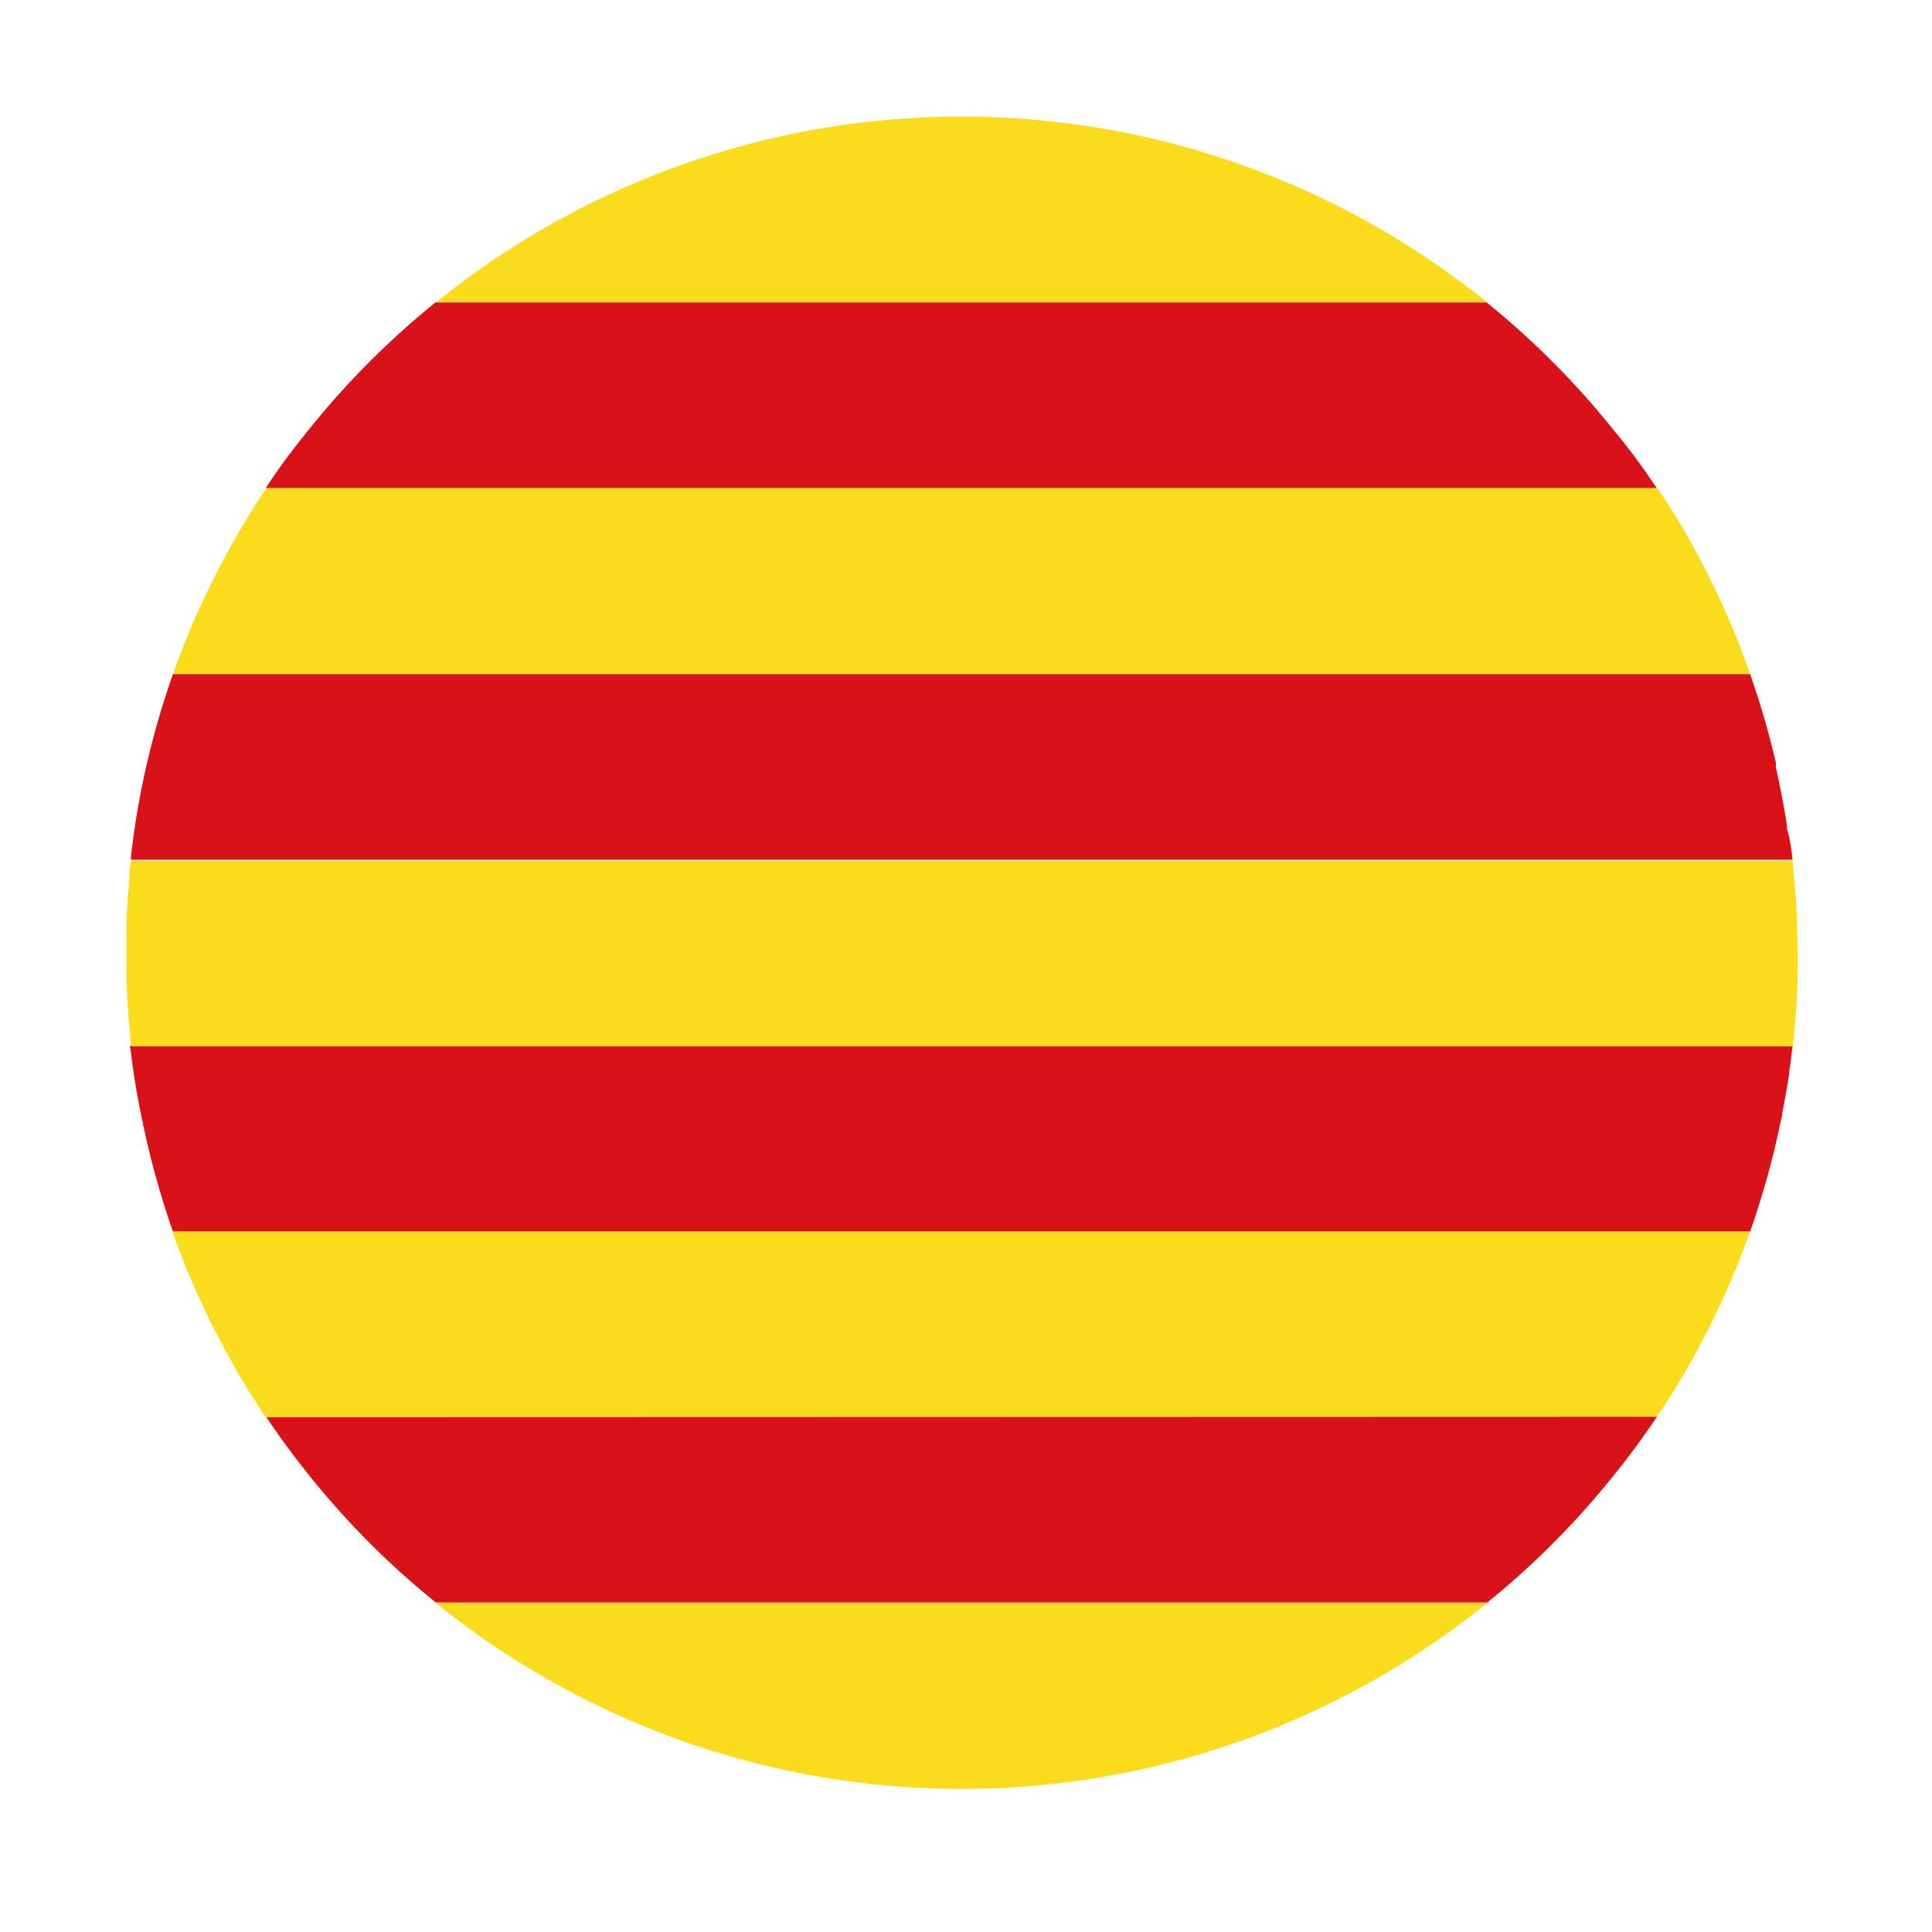
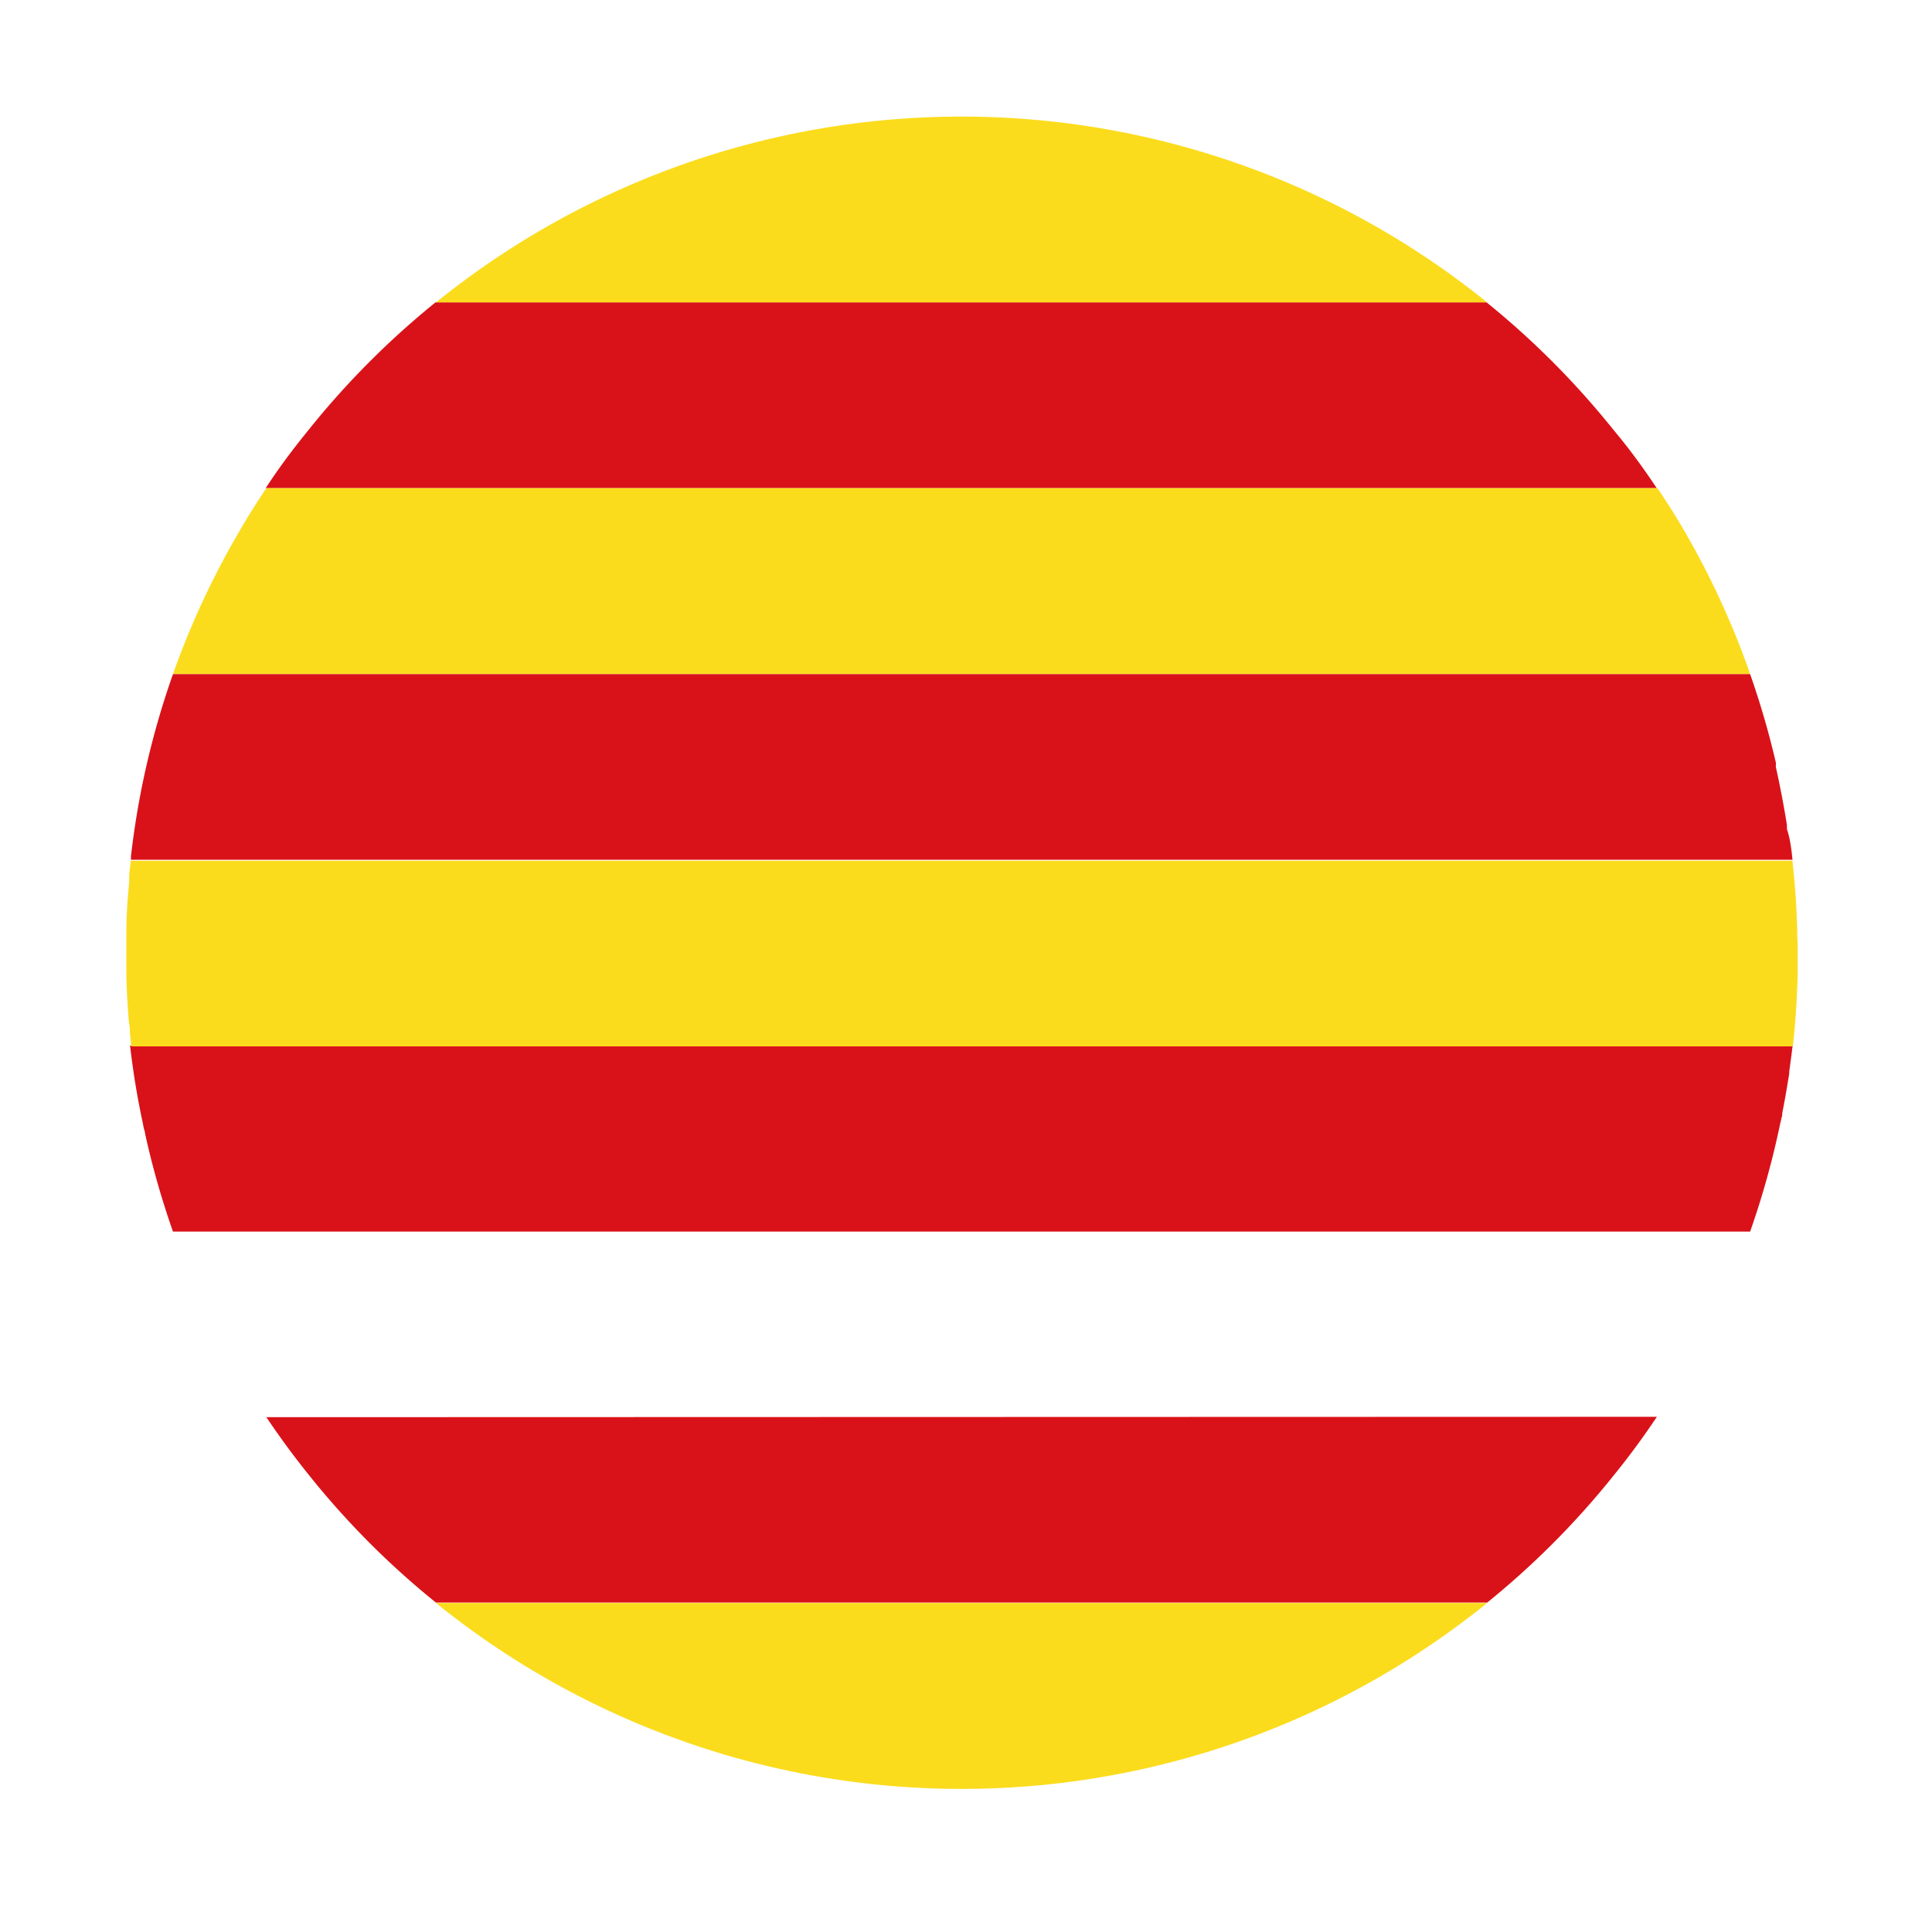
<svg xmlns="http://www.w3.org/2000/svg" id="Catalonia" width="150" height="150" viewBox="0 0 150 150">
  <defs>
    <style>.cls-1{fill:#d91219;}.cls-2{fill:#fbdc1d;}</style>
  </defs>
  <path class="cls-1" d="M139.18,81.17c-.08.67-.17,1.33-.26,2,0,.27-.07.55-.11.82-.13.82-.28,1.64-.44,2.45,0,.13,0,.25-.07.38h0c0,.13-.05.26-.08.39a65.7,65.7,0,0,1-2.34,8.41H13.43A65.16,65.16,0,0,1,11.26,88c0-.13-.06-.26-.09-.39a3.29,3.29,0,0,1-.07-.36,60.42,60.42,0,0,1-1-6.07Z" />
-   <path class="cls-2" d="M135.88,95.61a65.54,65.54,0,0,1-5,10.82c-.71,1.23-1.46,2.42-2.25,3.6h-108c-.79-1.18-1.54-2.37-2.25-3.6a64.79,64.79,0,0,1-5-10.82Z" />
  <path class="cls-1" d="M128.64,110q-1.56,2.34-3.32,4.51a64.55,64.55,0,0,1-9.85,9.91H33.84A64.1,64.1,0,0,1,24,114.54q-1.75-2.17-3.32-4.51Z" />
  <path class="cls-2" d="M115.47,124.45a64.9,64.9,0,0,1-81.63,0Z" />
  <path class="cls-1" d="M128.63,37.9h-108c1-1.55,2.14-3.06,3.31-4.5a64.88,64.88,0,0,1,9.88-9.93h81.59a64.88,64.88,0,0,1,9.88,9.93C126.5,34.84,127.6,36.35,128.63,37.9Z" />
  <path class="cls-2" d="M115.45,23.47H33.86a64.92,64.92,0,0,1,81.59,0Z" />
  <path class="cls-2" d="M135.88,52.33H13.43a64.79,64.79,0,0,1,5-10.82c.71-1.24,1.46-2.44,2.25-3.61h108c.8,1.17,1.55,2.37,2.26,3.61A64.43,64.43,0,0,1,135.88,52.33Z" />
  <path class="cls-1" d="M139.17,66.75h-129a.62.62,0,0,1,0-.13h0a.88.88,0,0,1,0-.16,64.34,64.34,0,0,1,3.26-14.12H135.88a65.61,65.61,0,0,1,2,6.88s0,.11,0,.18a1.36,1.36,0,0,0,0,.17c.33,1.48.62,3,.86,4.5a.47.47,0,0,0,0,.16s0,.1,0,.15C139,65.16,139.09,66,139.17,66.75Z" />
  <path class="cls-2" d="M139.57,74c0,.32,0,.64,0,1a.74.74,0,0,1,0,.21v.22a.25.25,0,0,1,0,.08.75.75,0,0,1,0,.15c-.05,1.88-.17,3.74-.37,5.58h-129c-.05-.38-.08-.75-.12-1.13,0-.21,0-.42-.06-.64h0q-.17-1.89-.21-3.81v-.31c0-.31,0-.62,0-.93a.76.76,0,0,1,0-.15V74c0-.44,0-.88,0-1.32v-.3c0-1.32.1-2.62.22-3.91,0-.06,0-.11,0-.17a1.1,1.1,0,0,1,0-.18c0-.44.08-.87.13-1.29,0,0,0,0,0,0h129c.21,1.84.34,3.71.38,5.6a2.26,2.26,0,0,0,0,.3C139.57,73.09,139.57,73.53,139.57,74Z" />
</svg>